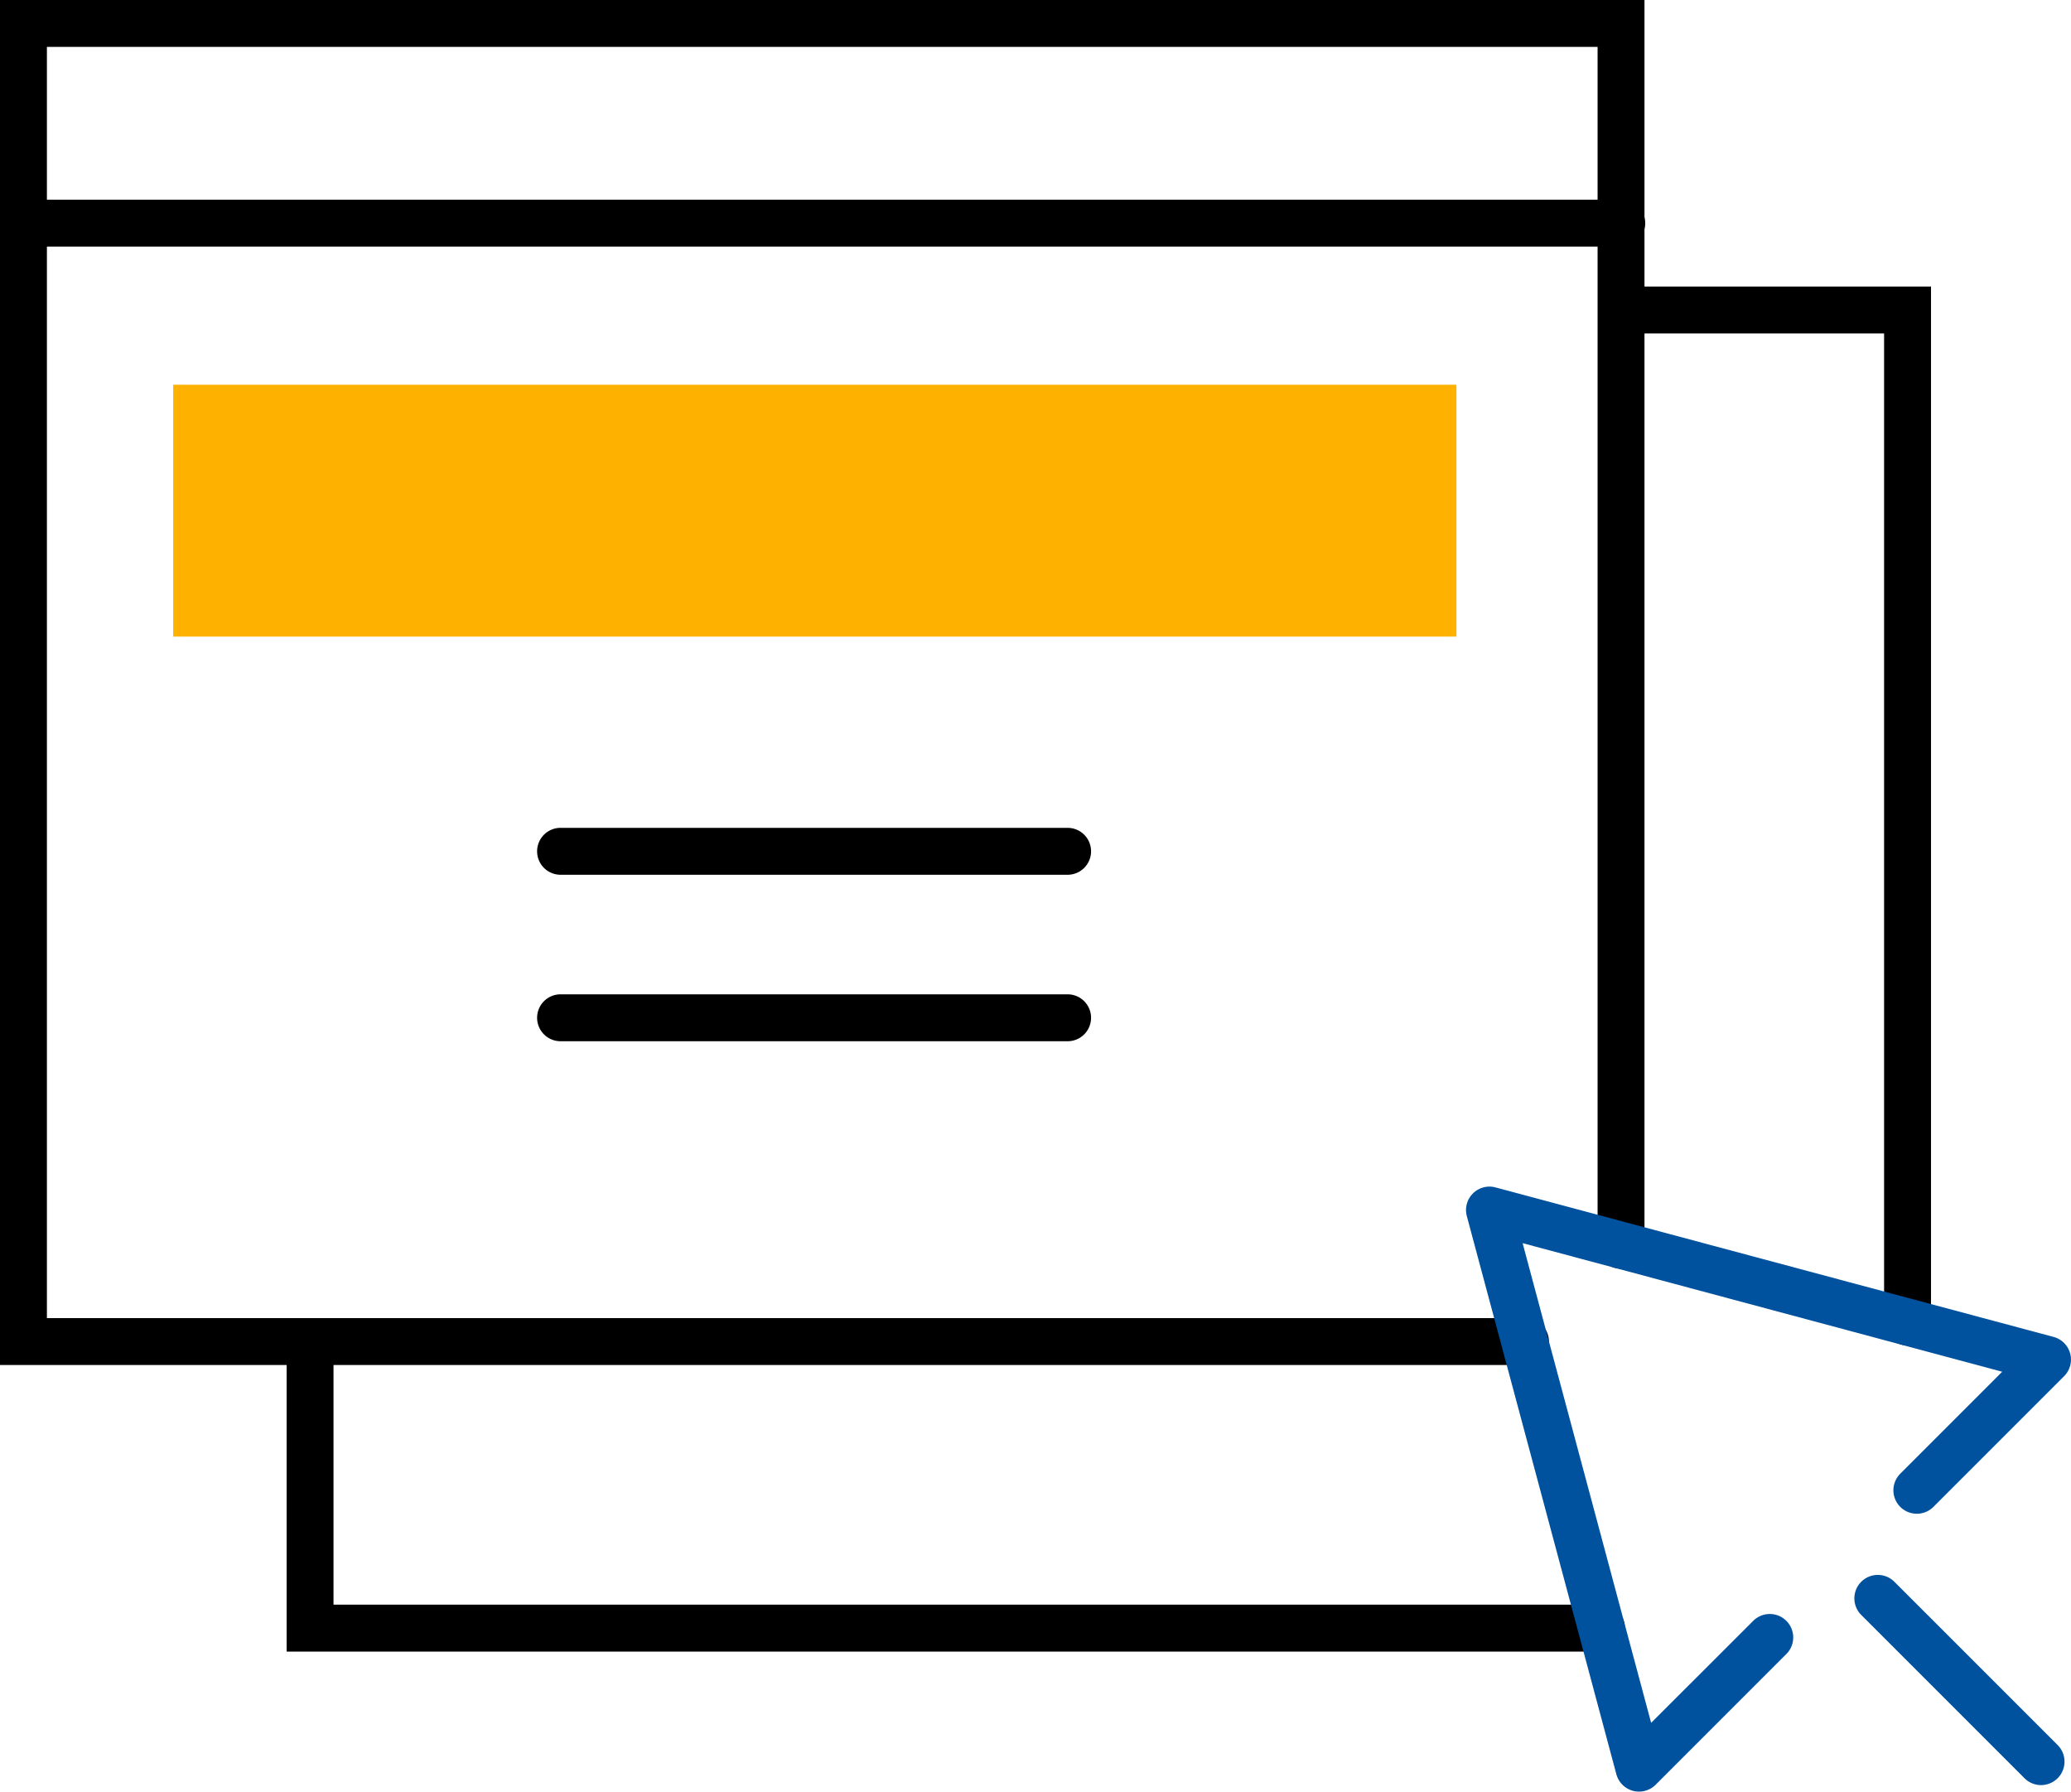
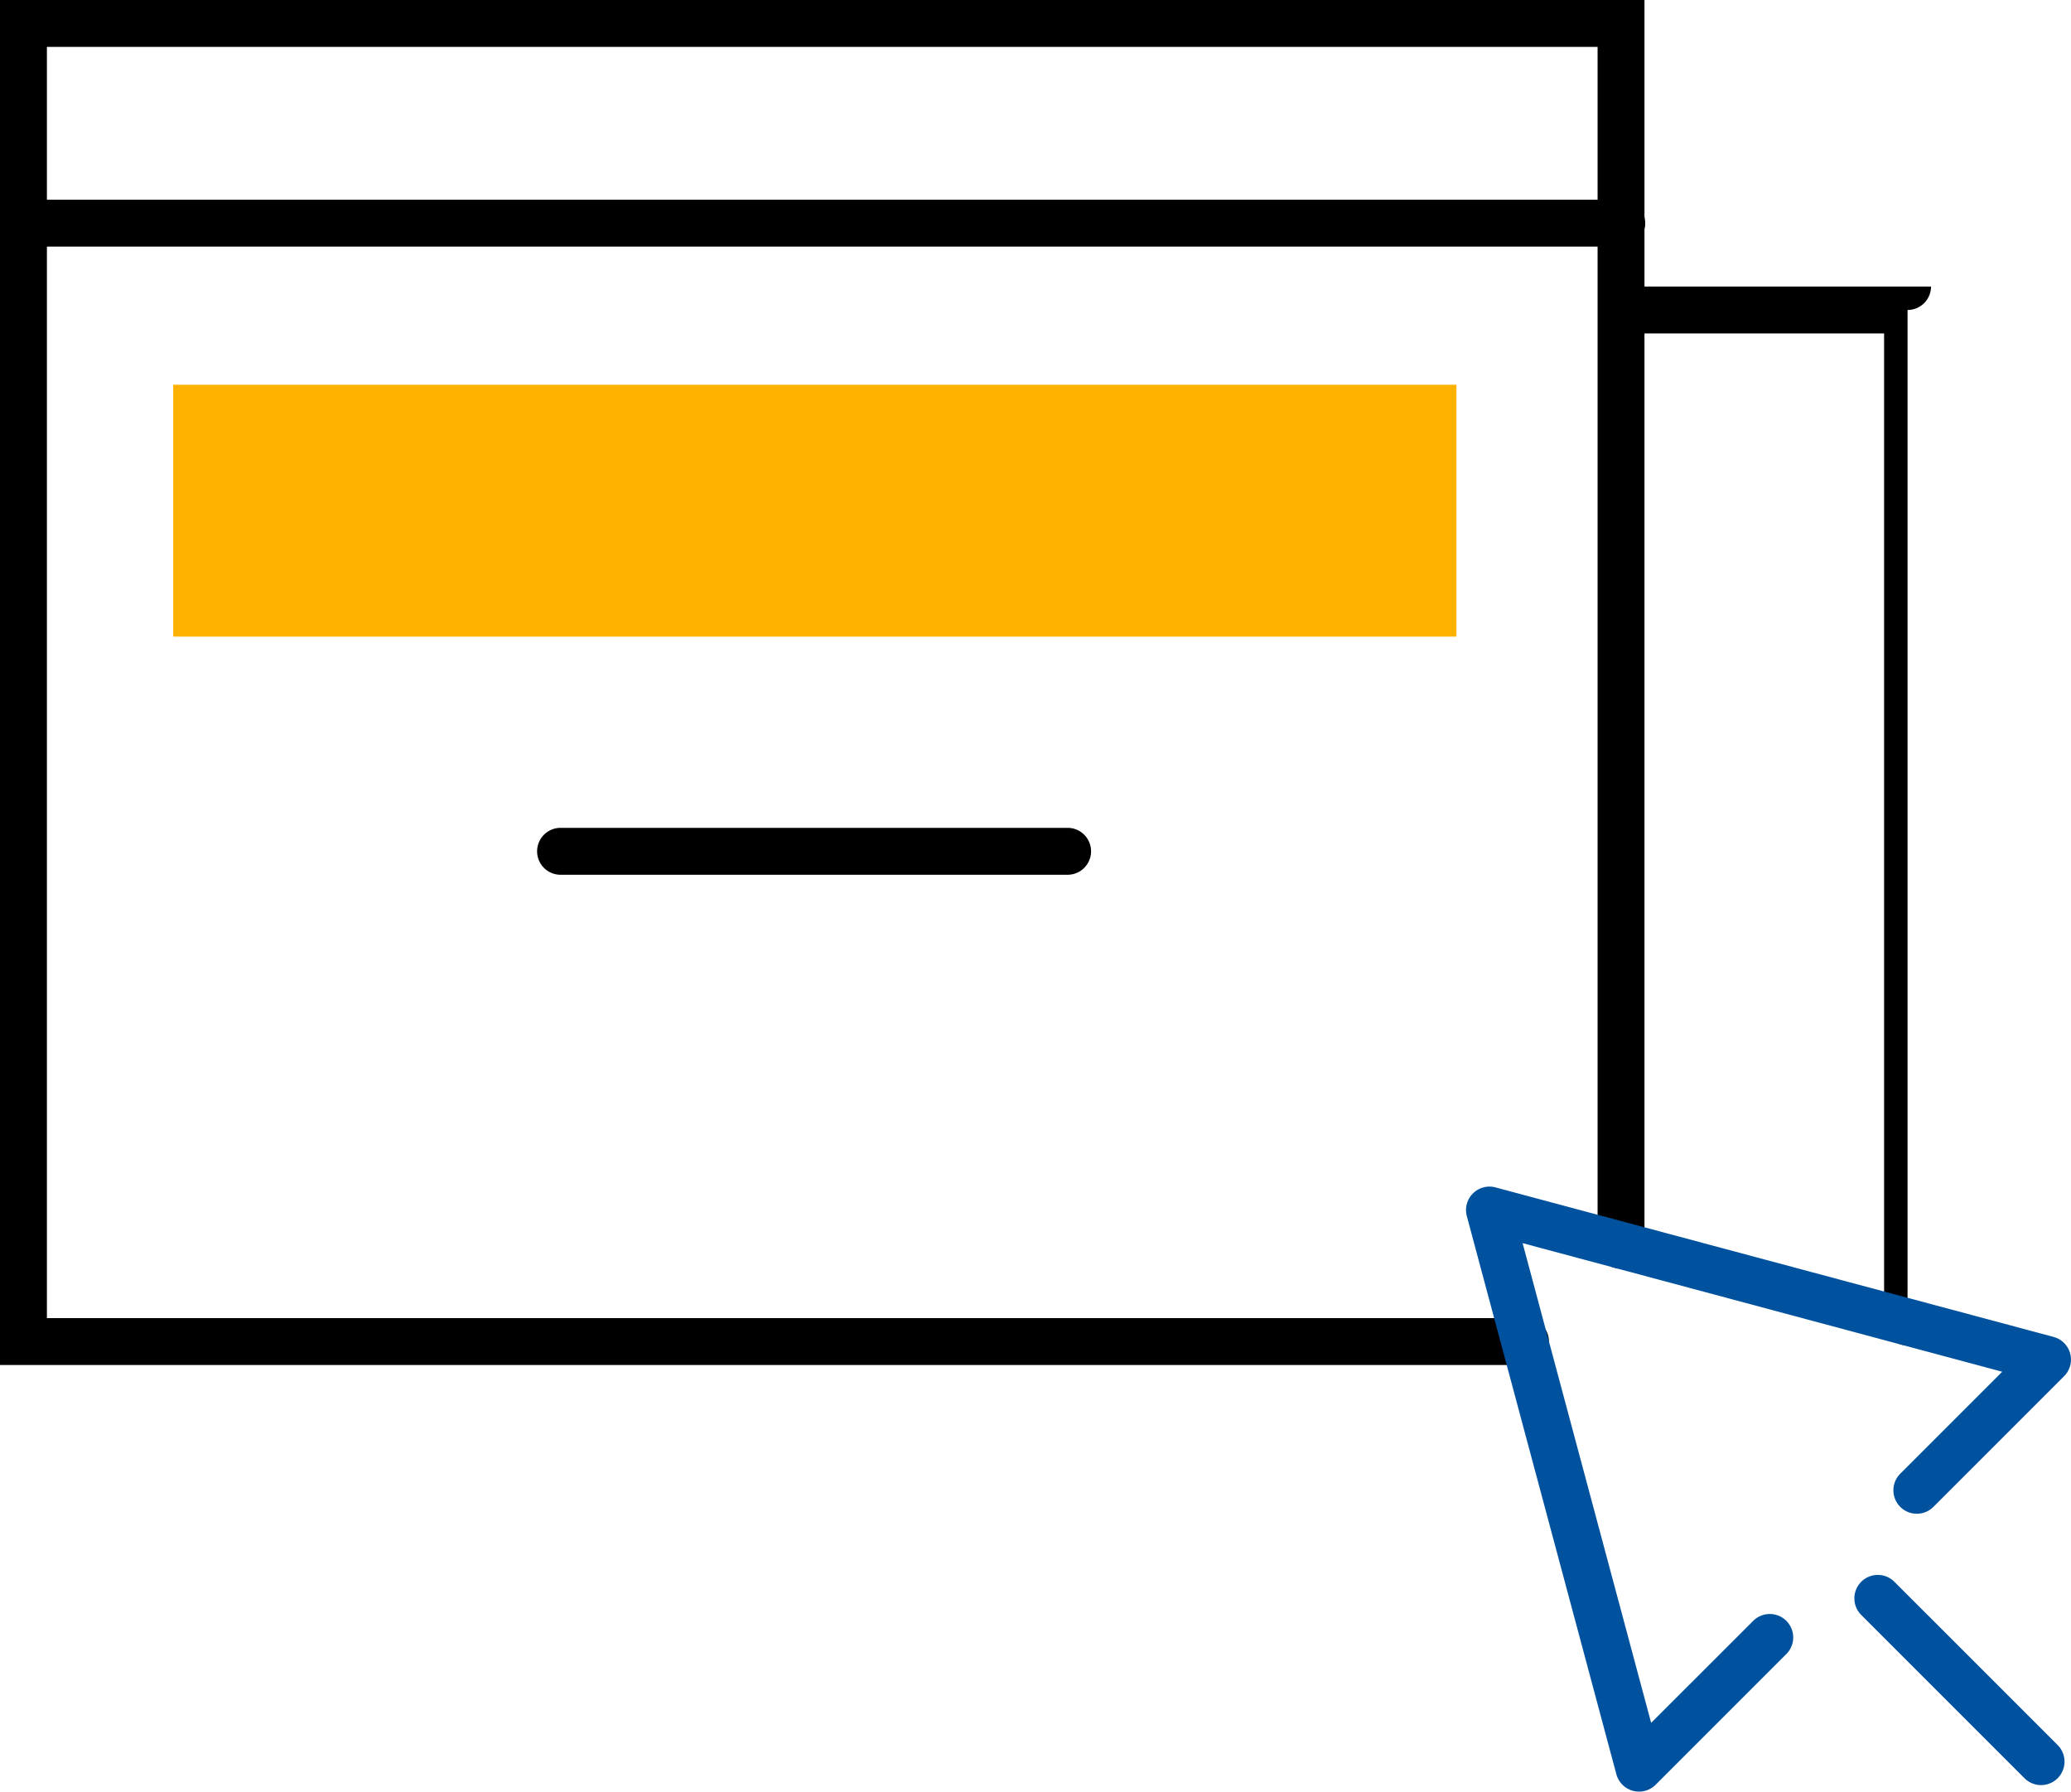
<svg xmlns="http://www.w3.org/2000/svg" data-name="browser icon" width="86.705" height="75" viewBox="0 0 86.705 75">
  <defs>
    <clipPath id="a">
      <path data-name="Rectangle 161417" fill="#00519e" d="M0 0h86.705v75H0z" />
    </clipPath>
  </defs>
  <g data-name="Group 174933" clip-path="url(#a)">
    <path data-name="Path 1391" d="M63.834 57.143H0V0h68.848v52.129a.981.981 0 0 1-1.963 0V1.964H1.964V55.18h61.87a.982.982 0 1 1 0 1.963" />
    <path data-name="Path 1392" d="M67.866 10.324H.981a.982.982 0 0 1 0-1.963h66.885a.982.982 0 1 1 0 1.963" />
    <path data-name="Rectangle 161416" fill="#ffb100" d="M7.251 16.106h53.724v10.543H7.251z" />
    <path data-name="Path 1393" d="M44.728 36.619H23.5a.982.982 0 1 1 0-1.963h21.228a.982.982 0 0 1 0 1.963" />
-     <path data-name="Path 1394" d="M44.728 43.588H23.5a.982.982 0 1 1 0-1.963h21.228a.982.982 0 0 1 0 1.963" />
-     <path data-name="Path 1395" d="M67.048 69.139H12V56.161a.981.981 0 0 1 1.963 0v11.014h53.085a.982.982 0 1 1 0 1.964" />
-     <path data-name="Path 1396" d="M79.862 56.324a.982.982 0 0 1-.982-.982V13.958H67.866a.982.982 0 0 1 0-1.963h12.978v43.347a.982.982 0 0 1-.982.982" />
+     <path data-name="Path 1396" d="M79.862 56.324a.982.982 0 0 1-.982-.982V13.958H67.866a.982.982 0 0 1 0-1.963h12.978a.982.982 0 0 1-.982.982" />
    <path data-name="Path 1397" d="M68.619 75a1 1 0 0 1-.254-.033.983.983 0 0 1-.694-.694L61.41 50.907a.981.981 0 0 1 1.2-1.2l23.366 6.26a.982.982 0 0 1 .44 1.643l-5.471 5.471a.981.981 0 1 1-1.388-1.388l4.268-4.269-20.079-5.383 5.381 20.081 4.273-4.269a.981.981 0 0 1 1.388 1.388l-5.471 5.471a.979.979 0 0 1-.694.288" fill="#00519e" />
    <path data-name="Path 1398" d="M85.452 74.728a.978.978 0 0 1-.694-.288l-6.835-6.835a.981.981 0 0 1 1.388-1.388l6.835 6.835a.982.982 0 0 1-.694 1.676" fill="#00519e" />
  </g>
</svg>